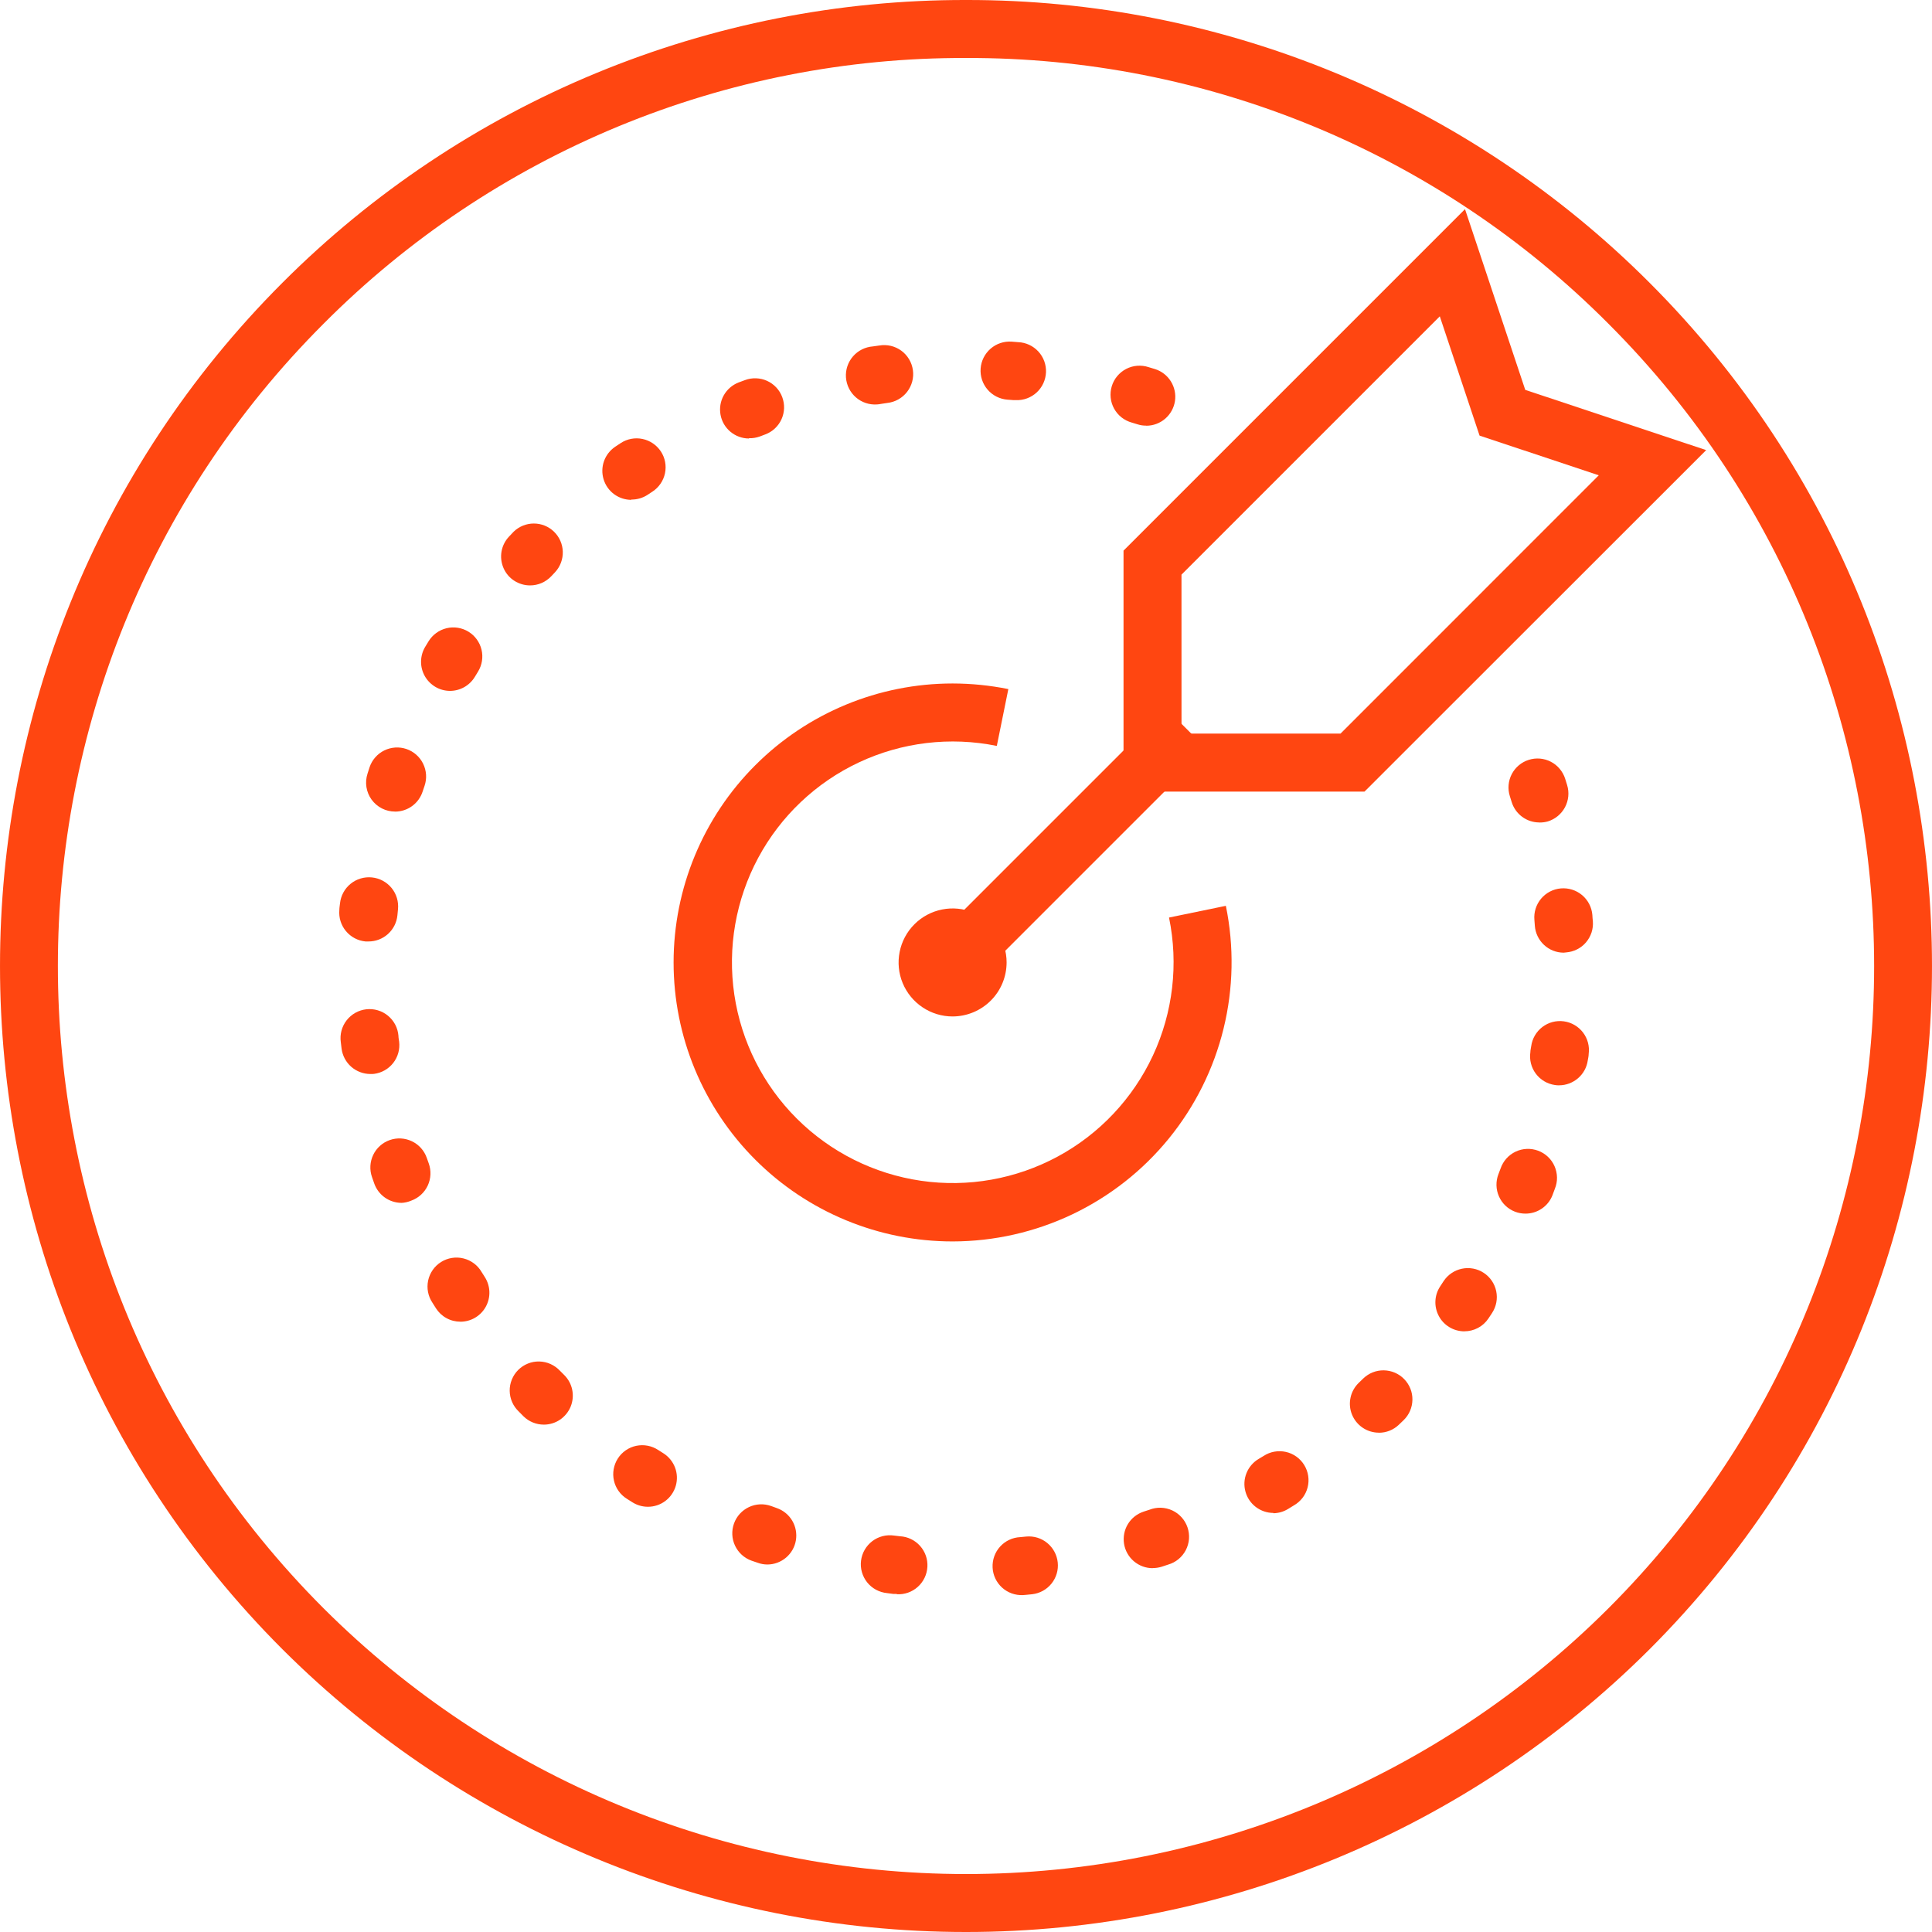
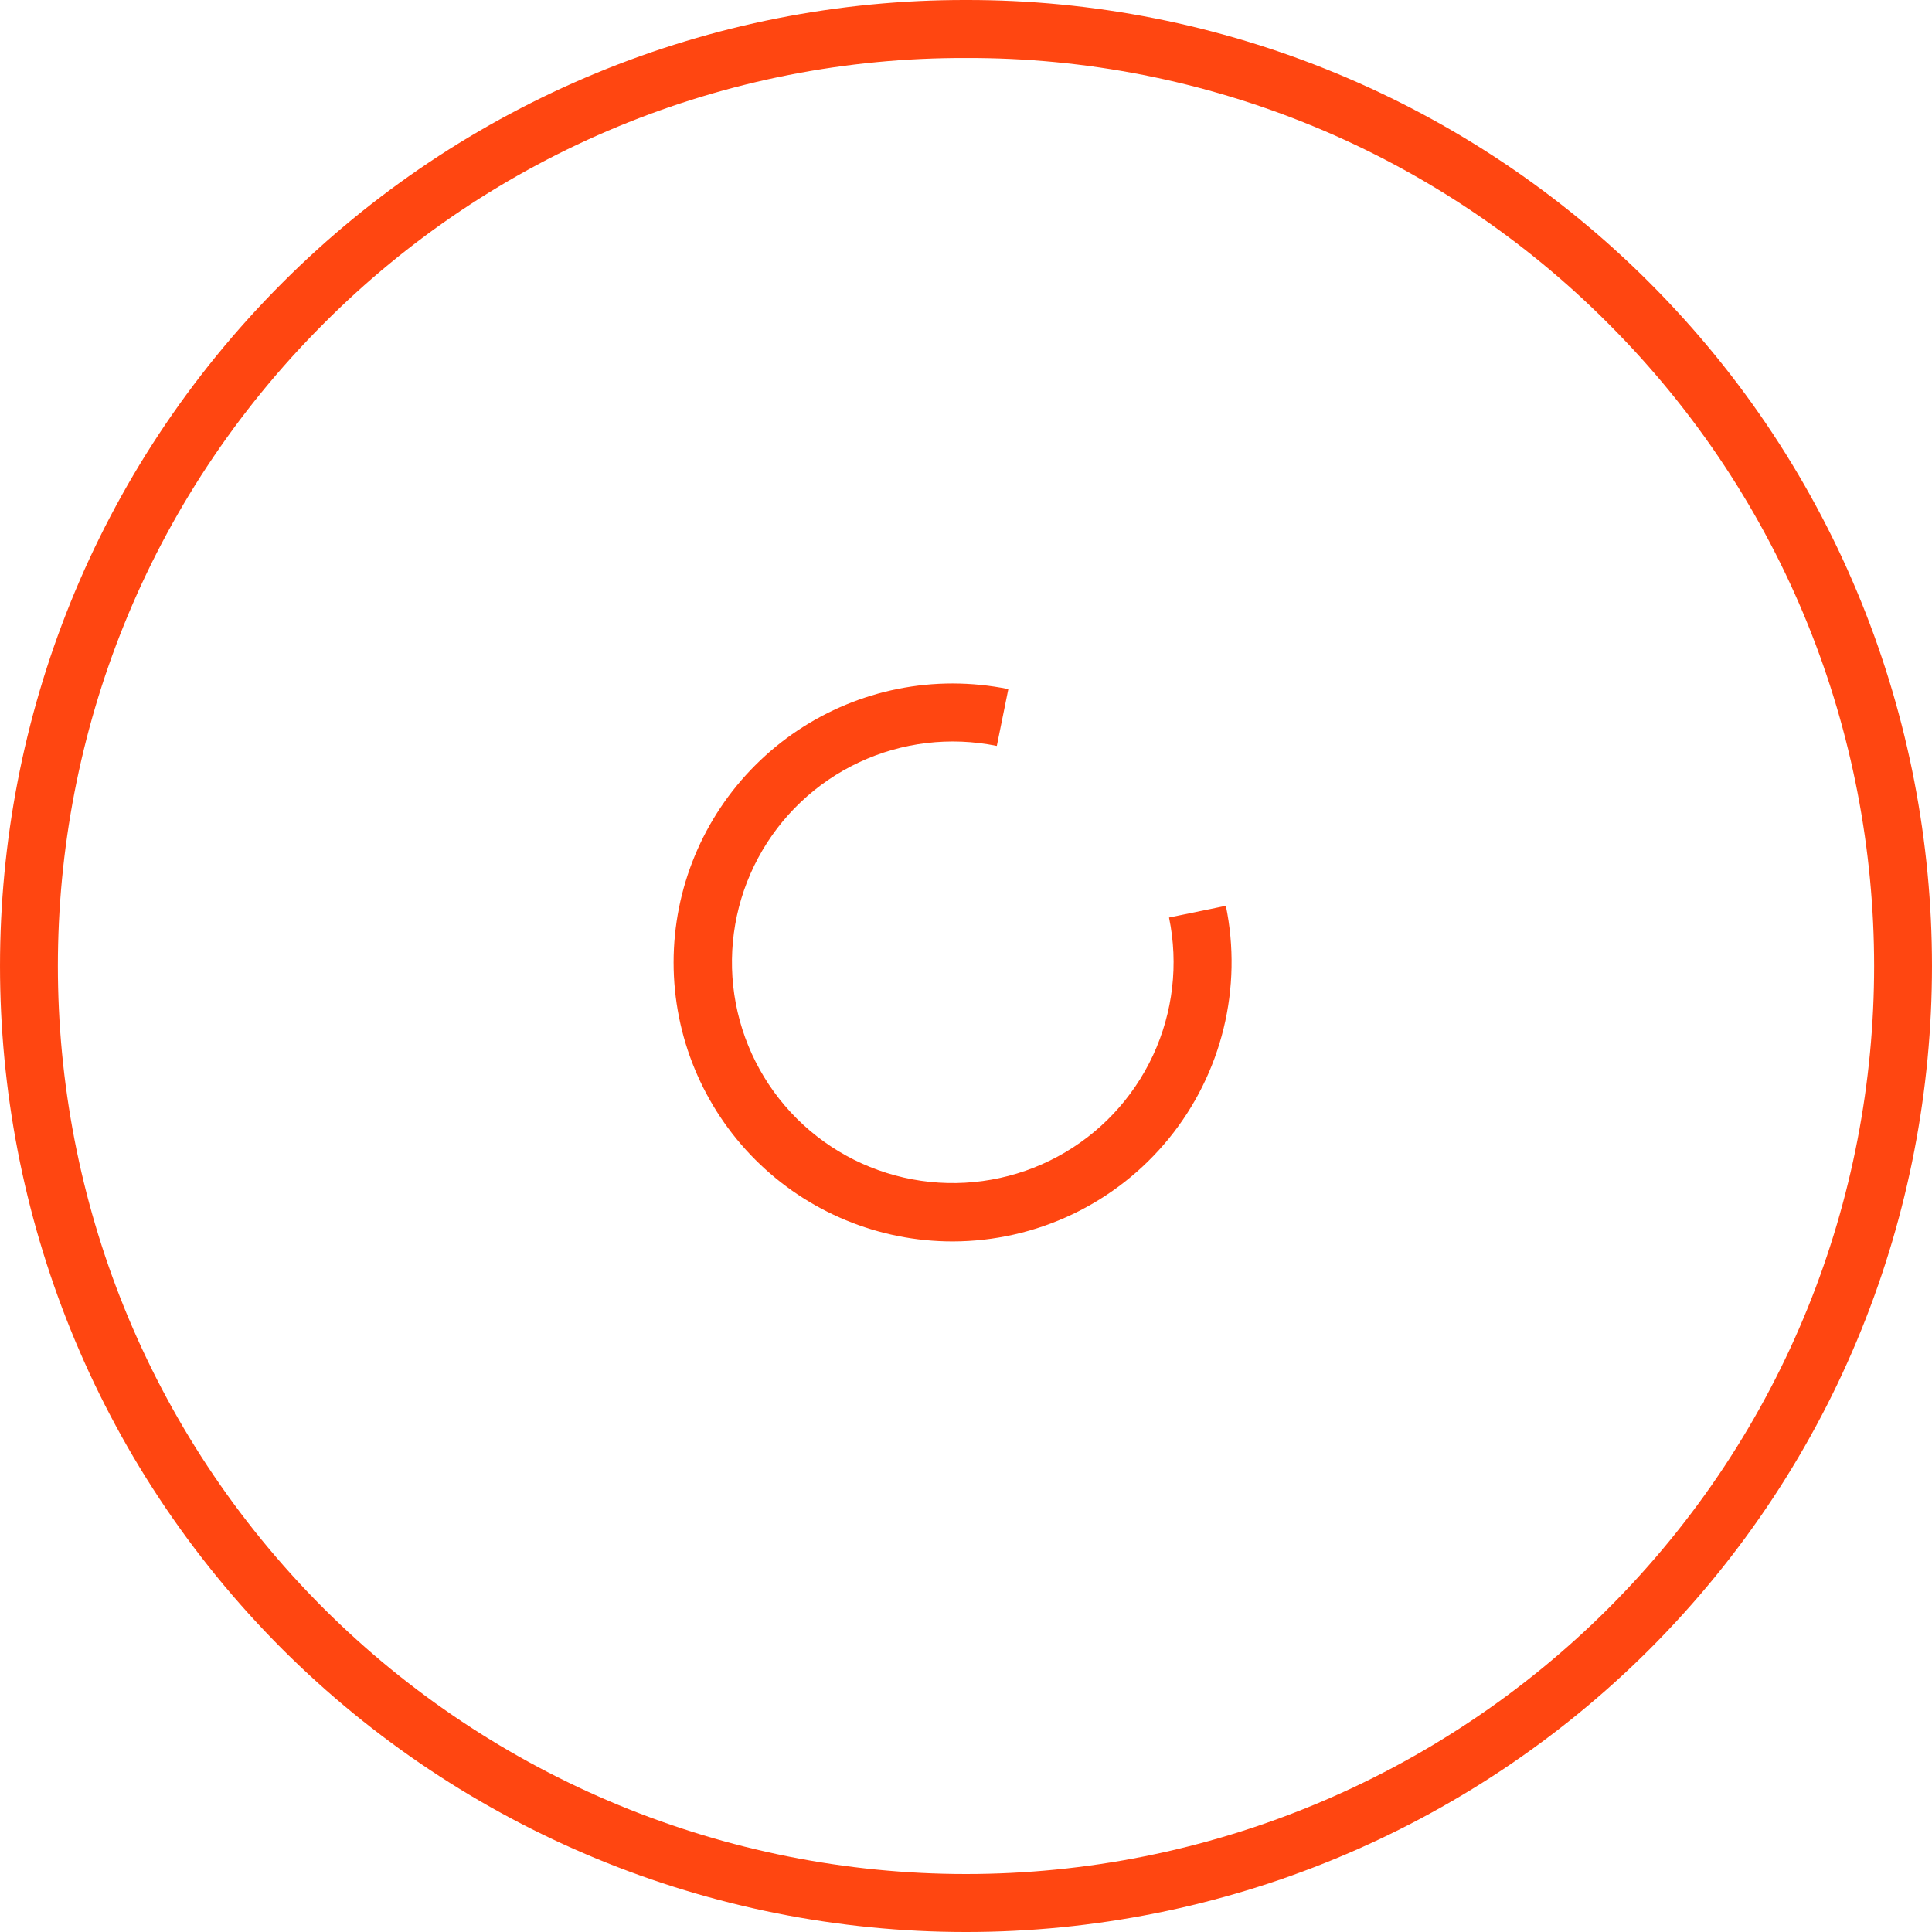
<svg xmlns="http://www.w3.org/2000/svg" fill="none" height="60" viewBox="0 0 60 60" width="60">
  <g fill="#ff4611">
    <path d="m30 1.801c3.706-.013 7.377.71 10.801 2.126s6.534 3.498 9.148 6.124c11.005 11.005 11.005 28.9 0 39.899-5.295 5.283-12.47 8.25-19.949 8.25s-14.654-2.967-19.949-8.25c-11.005-11.005-11.005-28.899 0-39.899 2.614-2.626 5.724-4.708 9.148-6.124 3.424-1.416 7.096-2.139 10.801-2.126zm0-1.801c-3.941-.007-7.845.765-11.487 2.271-3.642 1.506-6.951 3.717-9.737 6.505-11.701 11.703-11.701 30.744 0 42.448 5.634 5.62 13.266 8.776 21.224 8.776 7.958 0 15.59-3.156 21.224-8.776 11.701-11.704 11.701-30.744 0-42.448-2.785-2.788-6.094-4.999-9.737-6.505-3.642-1.506-7.546-2.278-11.487-2.271z" />
-     <path d="m31.769 49.537c-.239.011-.472-.072-.649-.233-.177-.161-.283-.385-.294-.624s.072-.472.233-.649.385-.283.624-.294l.188-.018c.236-.022.471.05.654.201s.299.366.324.602c.025.235-.044.471-.192.656-.148.185-.362.304-.598.332l-.2.02zm-3.92-.036h-.104l-.2-.026c-.119-.012-.235-.048-.341-.105-.105-.057-.199-.135-.274-.229-.075-.094-.13-.202-.163-.317s-.042-.236-.027-.355c.015-.119.053-.234.113-.338.06-.104.14-.195.235-.268.096-.073.205-.126.321-.156s.237-.036.356-.019l.186.022c.239.013.463.121.622.299.16.178.242.413.228.651-.013.239-.121.463-.299.622-.178.16-.412.242-.651.228zm7.95-.8c-.215.001-.422-.076-.586-.215-.163-.139-.272-.332-.305-.544s.009-.429.121-.612c.112-.183.286-.32.49-.386l.178-.058c.113-.044.234-.066.356-.062.122.004.241.032.352.083s.209.124.291.215.144.197.183.312c.039.115.055.237.046.359-.009.121-.043.24-.099.348-.056.108-.134.203-.228.281-.094.077-.203.134-.32.168l-.2.066c-.09.028-.184.042-.278.042zm-11.966-.114c-.101 0-.201-.017-.296-.052l-.2-.068c-.225-.081-.408-.248-.51-.465-.102-.216-.113-.464-.032-.689.081-.225.248-.408.465-.51s.464-.113.689-.032l.176.064c.201.07.371.209.479.392.108.183.148.399.113.609s-.144.4-.307.538c-.163.137-.368.213-.581.213zm15.713-1.601c-.197-.001-.388-.066-.545-.185-.157-.119-.27-.287-.322-.476-.053-.19-.042-.391.031-.574.073-.183.203-.337.372-.439l.16-.096c.101-.066.214-.112.333-.133s.24-.019.358.007c.118.026.229.076.327.146.098.07.181.159.244.262.063.103.105.217.123.337.018.119.012.241-.018.358-.03.117-.083.227-.156.322s-.165.176-.27.236l-.176.108c-.138.086-.297.133-.46.136zm-19.425-.192c-.168 0-.333-.047-.476-.136l-.174-.11c-.102-.063-.19-.145-.259-.242-.07-.097-.119-.207-.145-.324-.027-.117-.03-.237-.009-.355s.064-.23.129-.331c.064-.101.148-.187.246-.255.098-.068.209-.116.326-.14s.237-.026.355-.003c.117.022.229.068.329.134l.158.1c.165.104.292.259.362.441.07.182.078.383.024.57-.054.188-.168.353-.323.47-.156.118-.346.181-.541.181zm22.701-2.301c-.18 0-.356-.054-.505-.155-.149-.101-.264-.244-.331-.411-.067-.167-.082-.35-.043-.526.038-.176.129-.336.259-.46l.134-.13c.085-.082.185-.147.295-.191.11-.044.227-.065.346-.063s.235.027.344.074.207.115.289.2c.082.085.147.185.191.295.044.11.065.227.063.346-.002.118-.027.235-.074.344s-.115.207-.2.289l-.148.142c-.167.16-.389.249-.62.248zm-25.932-.25c-.236 0-.464-.092-.632-.258l-.144-.146c-.088-.083-.159-.182-.208-.293-.049-.111-.075-.23-.077-.351-.002-.121.021-.241.067-.353.046-.112.113-.214.199-.299s.188-.152.3-.197c.112-.045.232-.067.353-.064.121.003.24.029.35.079.11.05.209.121.292.209l.132.132c.127.126.214.286.249.461s.018.356-.049.521c-.068.165-.183.306-.331.406-.148.1-.323.153-.501.153zm28.585-2.897c-.163-.001-.323-.045-.462-.129-.14-.084-.254-.204-.33-.348s-.113-.305-.105-.468c.008-.163.06-.32.151-.456l.102-.156c.131-.2.336-.339.57-.388.234-.049.477-.003.677.128s.34.336.388.569c.049.234.003.477-.128.677l-.114.172c-.082.123-.193.224-.324.293s-.276.105-.424.105zm-31.177-.3c-.151 0-.3-.037-.432-.11-.133-.072-.245-.177-.326-.304-.038-.058-.074-.116-.11-.174-.067-.1-.114-.213-.137-.331-.023-.118-.022-.24.003-.359s.074-.23.143-.329c.069-.099.157-.183.26-.247.102-.064.216-.107.336-.126.119-.019.241-.014.358.015s.227.081.324.153.178.163.239.268l.1.158c.087.136.136.293.142.454s-.032.321-.109.463c-.077.142-.191.26-.33.343s-.297.126-.459.127zm33.075-3.356c-.111 0-.221-.02-.324-.06-.223-.086-.402-.257-.498-.476-.097-.218-.102-.466-.016-.689l.066-.174c.039-.114.1-.22.18-.31.08-.09.177-.163.286-.215s.227-.081.347-.086c.12-.005.241.014.354.056.113.042.216.106.304.189.088.083.158.182.206.293.048.11.074.229.076.35.002.12-.021.24-.067.352-.024.066-.048.13-.074.2-.066.169-.182.314-.332.415-.15.102-.327.156-.508.155zm-34.904-.334c-.186-.001-.367-.059-.518-.166-.151-.107-.266-.259-.328-.434l-.07-.2c-.08-.226-.066-.473.037-.689s.288-.382.513-.461c.226-.08.473-.066.689.037.216.103.382.288.461.513.02.058.04.116.062.174.081.225.07.472-.031.689-.101.216-.283.384-.508.466-.098.042-.202.066-.308.072zm35.951-3.65c-.044.001-.088-.003-.132-.01-.117-.017-.23-.057-.331-.117s-.19-.14-.261-.235c-.071-.095-.122-.203-.151-.317-.029-.115-.035-.234-.018-.351 0-.062.018-.124.026-.186.032-.237.157-.451.347-.596.19-.145.43-.208.666-.176s.451.157.596.347c.145.19.208.43.176.666 0 .068-.018.136-.028.2-.03.215-.137.411-.301.553-.164.142-.373.221-.59.221zm-36.919-.352c-.219-.001-.43-.081-.595-.226-.164-.145-.27-.345-.298-.562l-.024-.2c-.017-.119-.01-.241.021-.357.031-.117.085-.226.159-.321.074-.095.166-.175.271-.234.105-.059.221-.096.341-.11.12-.013.241-.003.357.032.116.034.223.091.316.168.093.077.17.171.226.278s.089.224.099.344c0 .062.014.124.022.184.028.236-.038.474-.184.661s-.36.309-.596.339c-.038.004-.076.006-.114.004zm37.061-3.768c-.227-0-.445-.086-.611-.241s-.268-.366-.285-.592l-.014-.186c-.021-.239.055-.476.209-.659s.375-.298.614-.318c.239-.02.476.055.659.209s.298.375.318.614c0 .068.012.138.016.2.009.118-.005.236-.042.349-.037.112-.096.216-.173.306-.077.09-.171.163-.277.216s-.221.085-.339.094zm-37.125-.348h-.084c-.238-.022-.457-.138-.61-.322s-.226-.421-.204-.659c0-.068.014-.136.02-.2.012-.118.047-.233.104-.338.056-.105.133-.197.225-.272.092-.075.198-.131.312-.165s.233-.045.352-.033c.118.012.233.047.338.104.105.057.197.133.272.225.075.092.131.198.165.312.034.114.045.233.033.351l-.018.186c-.022.224-.128.431-.295.581-.167.15-.385.232-.609.23zm36.369-3.696c-.193 0-.38-.061-.535-.176-.155-.115-.269-.276-.325-.46l-.056-.178c-.036-.113-.049-.231-.039-.349s.043-.233.098-.338.129-.198.22-.274c.09-.076.195-.134.308-.169.113-.036.231-.049.349-.039.118.01.233.043.338.098.105.054.198.129.274.22.076.09.134.195.17.308.02.064.042.13.062.2.069.229.044.475-.068.686-.113.211-.304.368-.532.439-.085.024-.174.035-.262.034zm-35.537-.338c-.142 0-.282-.033-.409-.098-.127-.065-.236-.158-.32-.273-.083-.115-.138-.248-.16-.389-.022-.14-.01-.284.034-.419.02-.066.042-.132.064-.2.038-.112.098-.216.176-.305.078-.089.173-.162.279-.214s.222-.083.34-.091c.118-.008.236.008.349.046.112.038.215.098.304.176.089.078.162.173.214.279s.083.222.091.34c.008.118-.008.236-.046.348l-.06.178c-.059.181-.173.339-.327.451s-.339.172-.53.172zm1.705-3.748c-.159-.001-.315-.043-.452-.124s-.251-.196-.329-.334c-.078-.138-.119-.295-.117-.454.002-.159.045-.315.126-.451l.108-.178c.125-.203.326-.349.558-.405.232-.056.477-.017.681.108s.349.326.405.558c.056.232.017.477-.108.681l-.096.158c-.08.134-.193.245-.329.323-.136.077-.289.118-.445.118zm2.489-3.276c-.176.001-.348-.051-.496-.147s-.263-.234-.332-.396-.09-.341-.059-.514c.031-.173.113-.334.234-.461l.142-.15c.168-.163.393-.254.627-.254.234 0.0.459.091.626.254.168.163.266.385.273.618s-.076.461-.234.634l-.128.136c-.085.088-.186.159-.298.207-.112.048-.234.073-.356.073zm3.145-2.657c-.193 0-.381-.061-.537-.176s-.27-.277-.326-.462c-.056-.185-.052-.383.013-.565.065-.182.187-.338.347-.446l.172-.114c.2-.131.443-.177.677-.128.234.049.439.189.57.388s.177.443.128.677c-.049.234-.189.439-.388.569l-.154.102c-.149.097-.324.148-.502.146zm3.65-1.905c-.209-.001-.412-.075-.573-.209-.161-.134-.27-.32-.308-.526s-.004-.419.098-.602c.102-.183.264-.325.459-.402l.2-.074c.111-.042.229-.061.347-.057.118.004.234.031.342.08.108.049.205.119.285.205.081.086.144.188.185.299s.061.229.057.347-.031.234-.08.342c-.049.108-.119.205-.205.285-.086.081-.188.144-.299.185l-.174.066c-.107.038-.221.056-.334.052zm12.334-.4c-.09.001-.179-.013-.264-.04l-.178-.054c-.116-.032-.224-.087-.319-.161-.094-.074-.173-.167-.231-.272s-.095-.221-.107-.341-.001-.24.034-.355.092-.222.169-.314c.077-.092.172-.169.278-.224.107-.055.224-.089.343-.098.12-.009.24.005.354.043l.2.06c.205.065.38.201.493.384.113.183.158.4.125.612-.033.212-.141.406-.304.546-.163.14-.371.217-.586.217zm-8.354-.658c-.239.017-.475-.061-.656-.218-.181-.157-.292-.379-.31-.618-.017-.239.061-.475.218-.656.157-.181.379-.292.618-.31l.2-.028c.119-.02.24-.016.358.011.117.028.228.079.325.15.097.071.179.161.241.265.062.103.102.218.119.338s.009.241-.022.357-.086.225-.16.321c-.074.095-.167.174-.272.233s-.221.096-.341.109l-.186.028c-.044.009-.088.015-.132.018zm4.314-.134h-.074l-.188-.014c-.239-.017-.461-.129-.618-.31-.157-.181-.235-.417-.218-.656.017-.239.129-.461.31-.618.181-.157.417-.235.656-.218l.2.016c.239.009.464.114.626.289s.248.408.238.647c-.01.239-.114.464-.289.626-.176.162-.408.248-.647.238z" />
    <path d="m29.584 38.554c-2.298 0-4.502-.913-6.127-2.538-1.625-1.625-2.538-3.829-2.538-6.126 0-2.298.913-4.502 2.538-6.126 1.625-1.625 3.829-2.538 6.127-2.538.581.001 1.161.059 1.731.174l-.358 1.765c-1.445-.294-2.946-.115-4.281.511-1.335.626-2.433 1.667-3.13 2.966-.697 1.3-.957 2.789-.741 4.248.216 1.459.897 2.809 1.942 3.85s2.397 1.718 3.856 1.93c1.459.212 2.948-.052 4.246-.753s2.334-1.802 2.957-3.139.797-2.839.499-4.283l1.765-.364c.259 1.26.235 2.562-.071 3.812s-.886 2.415-1.698 3.413-1.836 1.802-2.997 2.355c-1.161.553-2.431.841-3.718.843z" />
-     <path d="m29.584 31.567c-.332 0-.656-.098-.932-.283-.276-.184-.491-.446-.618-.752-.127-.306-.16-.643-.095-.969s.224-.624.459-.859.533-.394.859-.459c.325-.065.662-.032.969.095s.568.342.752.618c.184.276.283.6.283.932-.001.445-.177.871-.492 1.185-.314.314-.741.491-1.185.492z" />
-     <path d="m36.207 21.993-6.712 6.712 1.273 1.273 6.712-6.712z" />
-     <path d="m42.376 24.584h-7.484v-7.484l10.605-10.605 1.871 5.613 5.619 1.871zm-5.683-1.801h4.938l8.02-8.022-3.702-1.233-1.235-3.704-8.022 8.022z" />
  </g>
</svg>